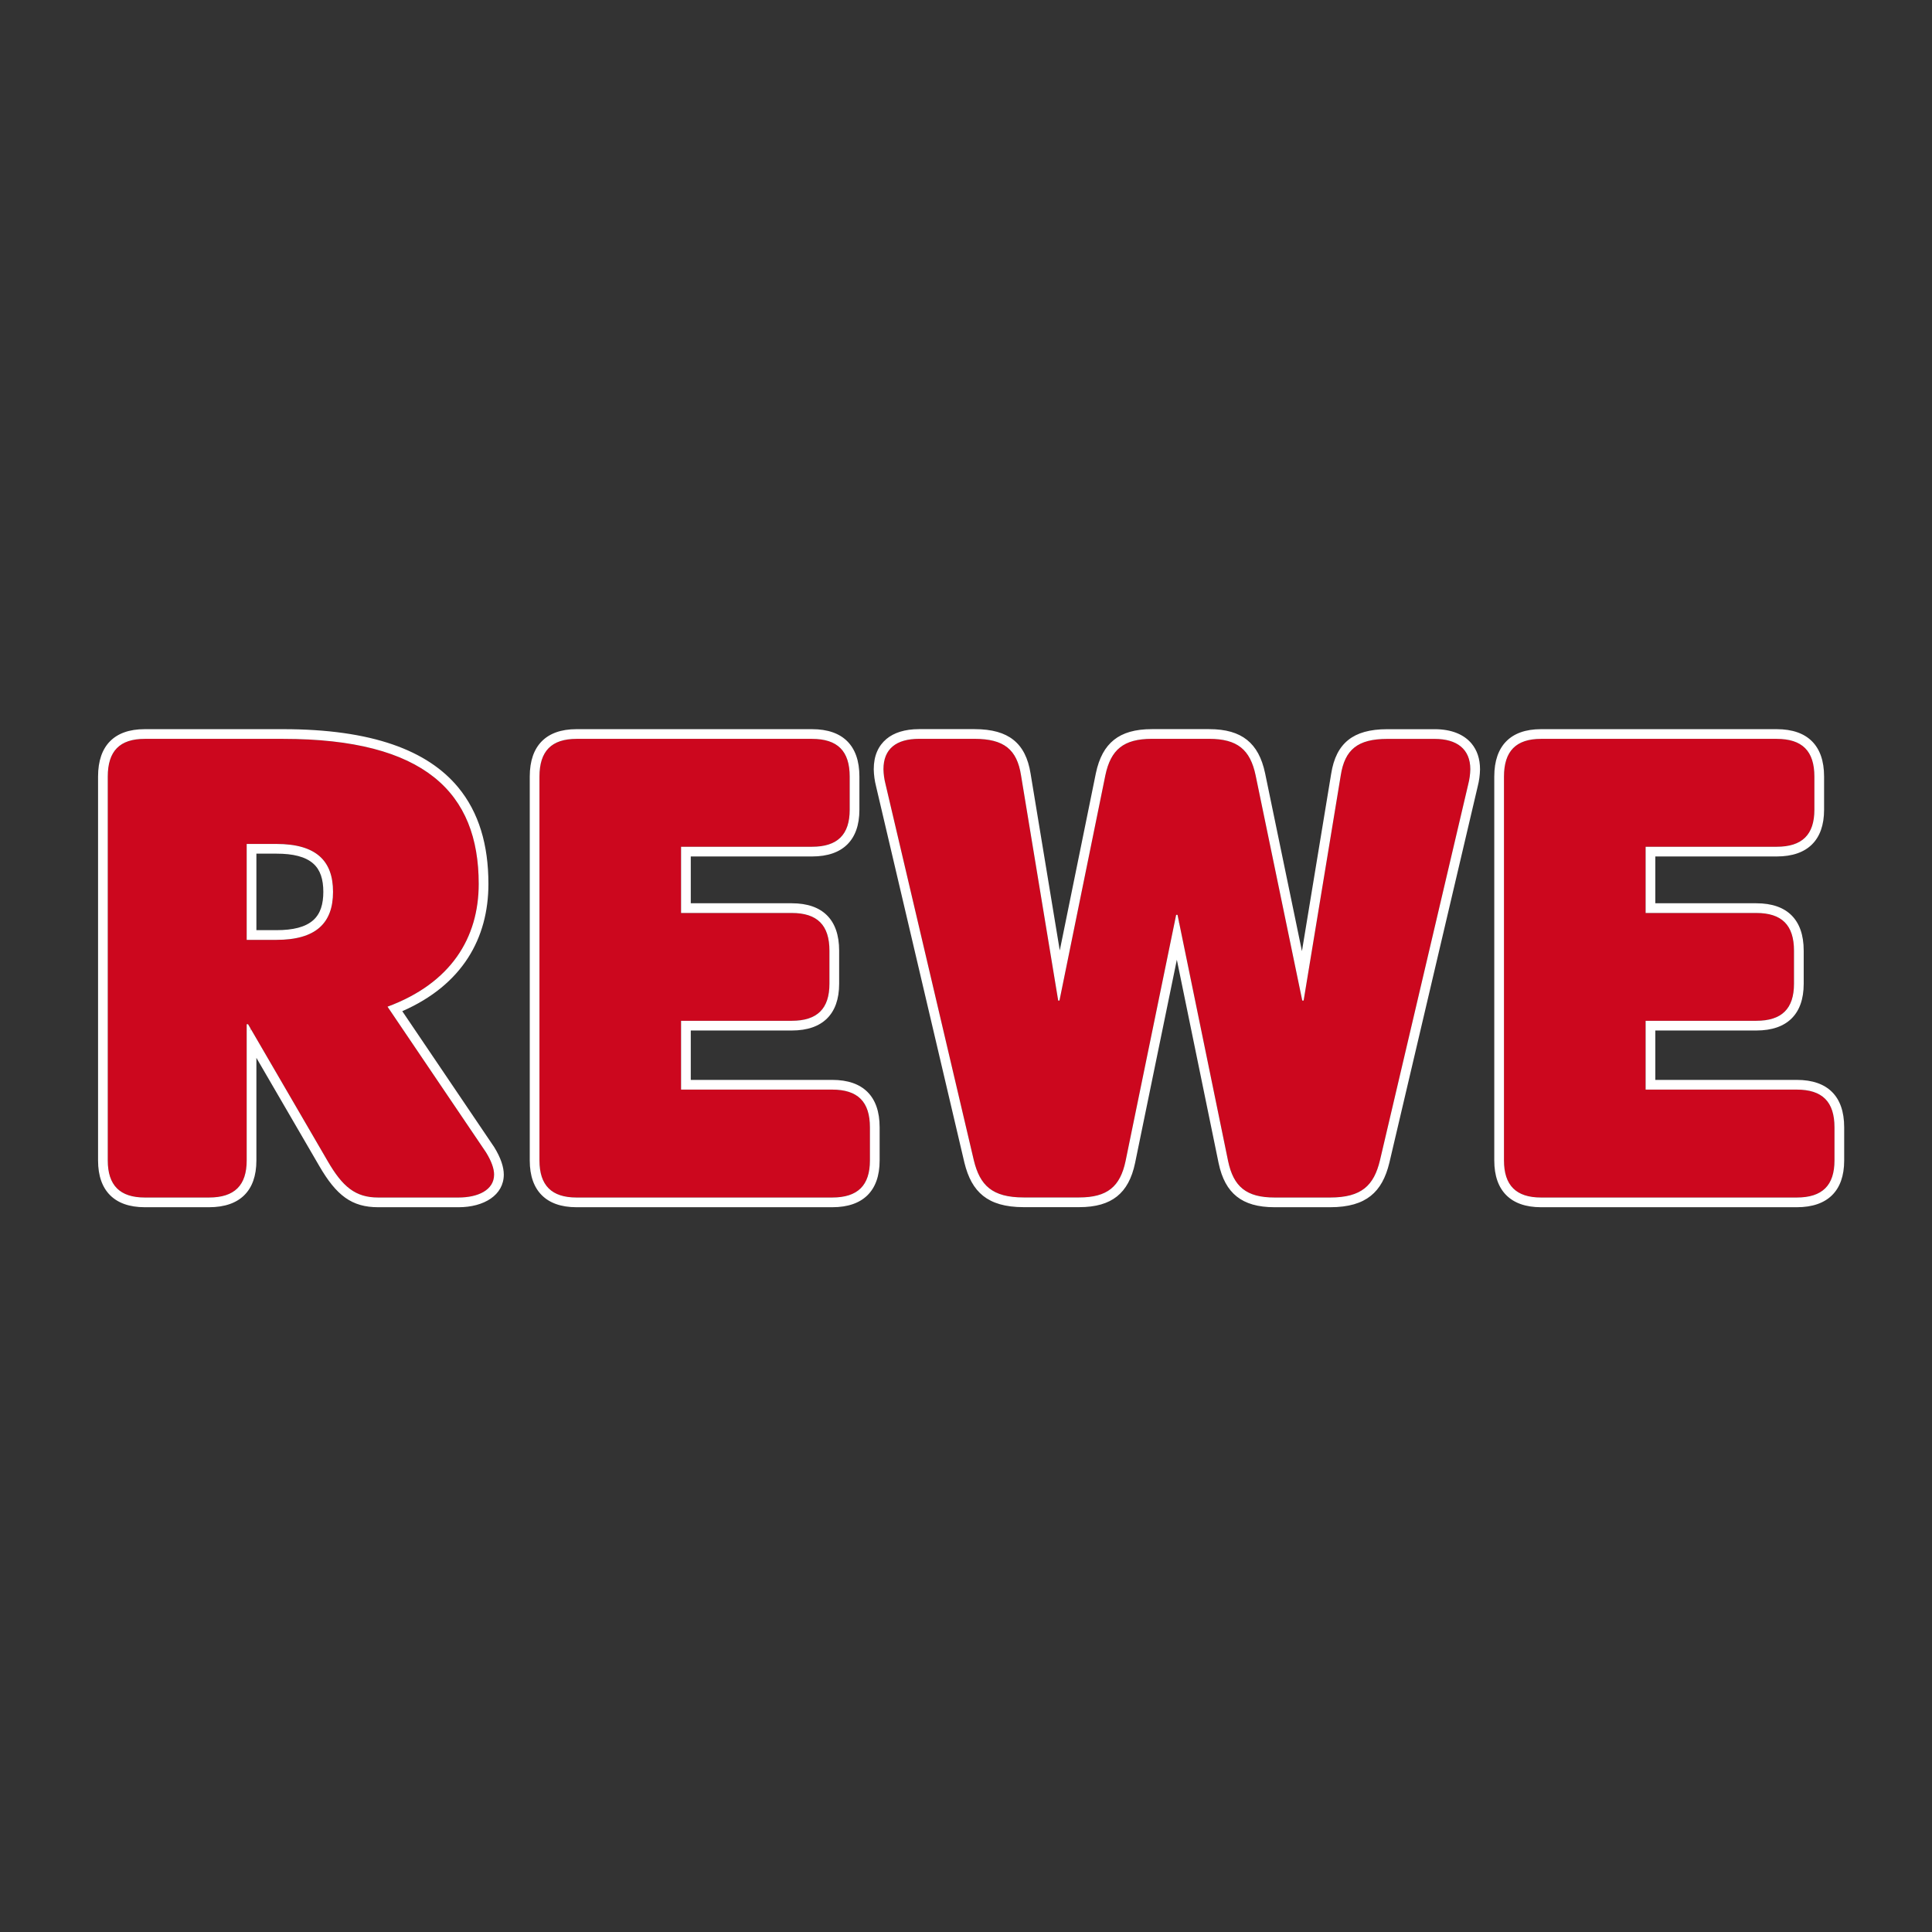
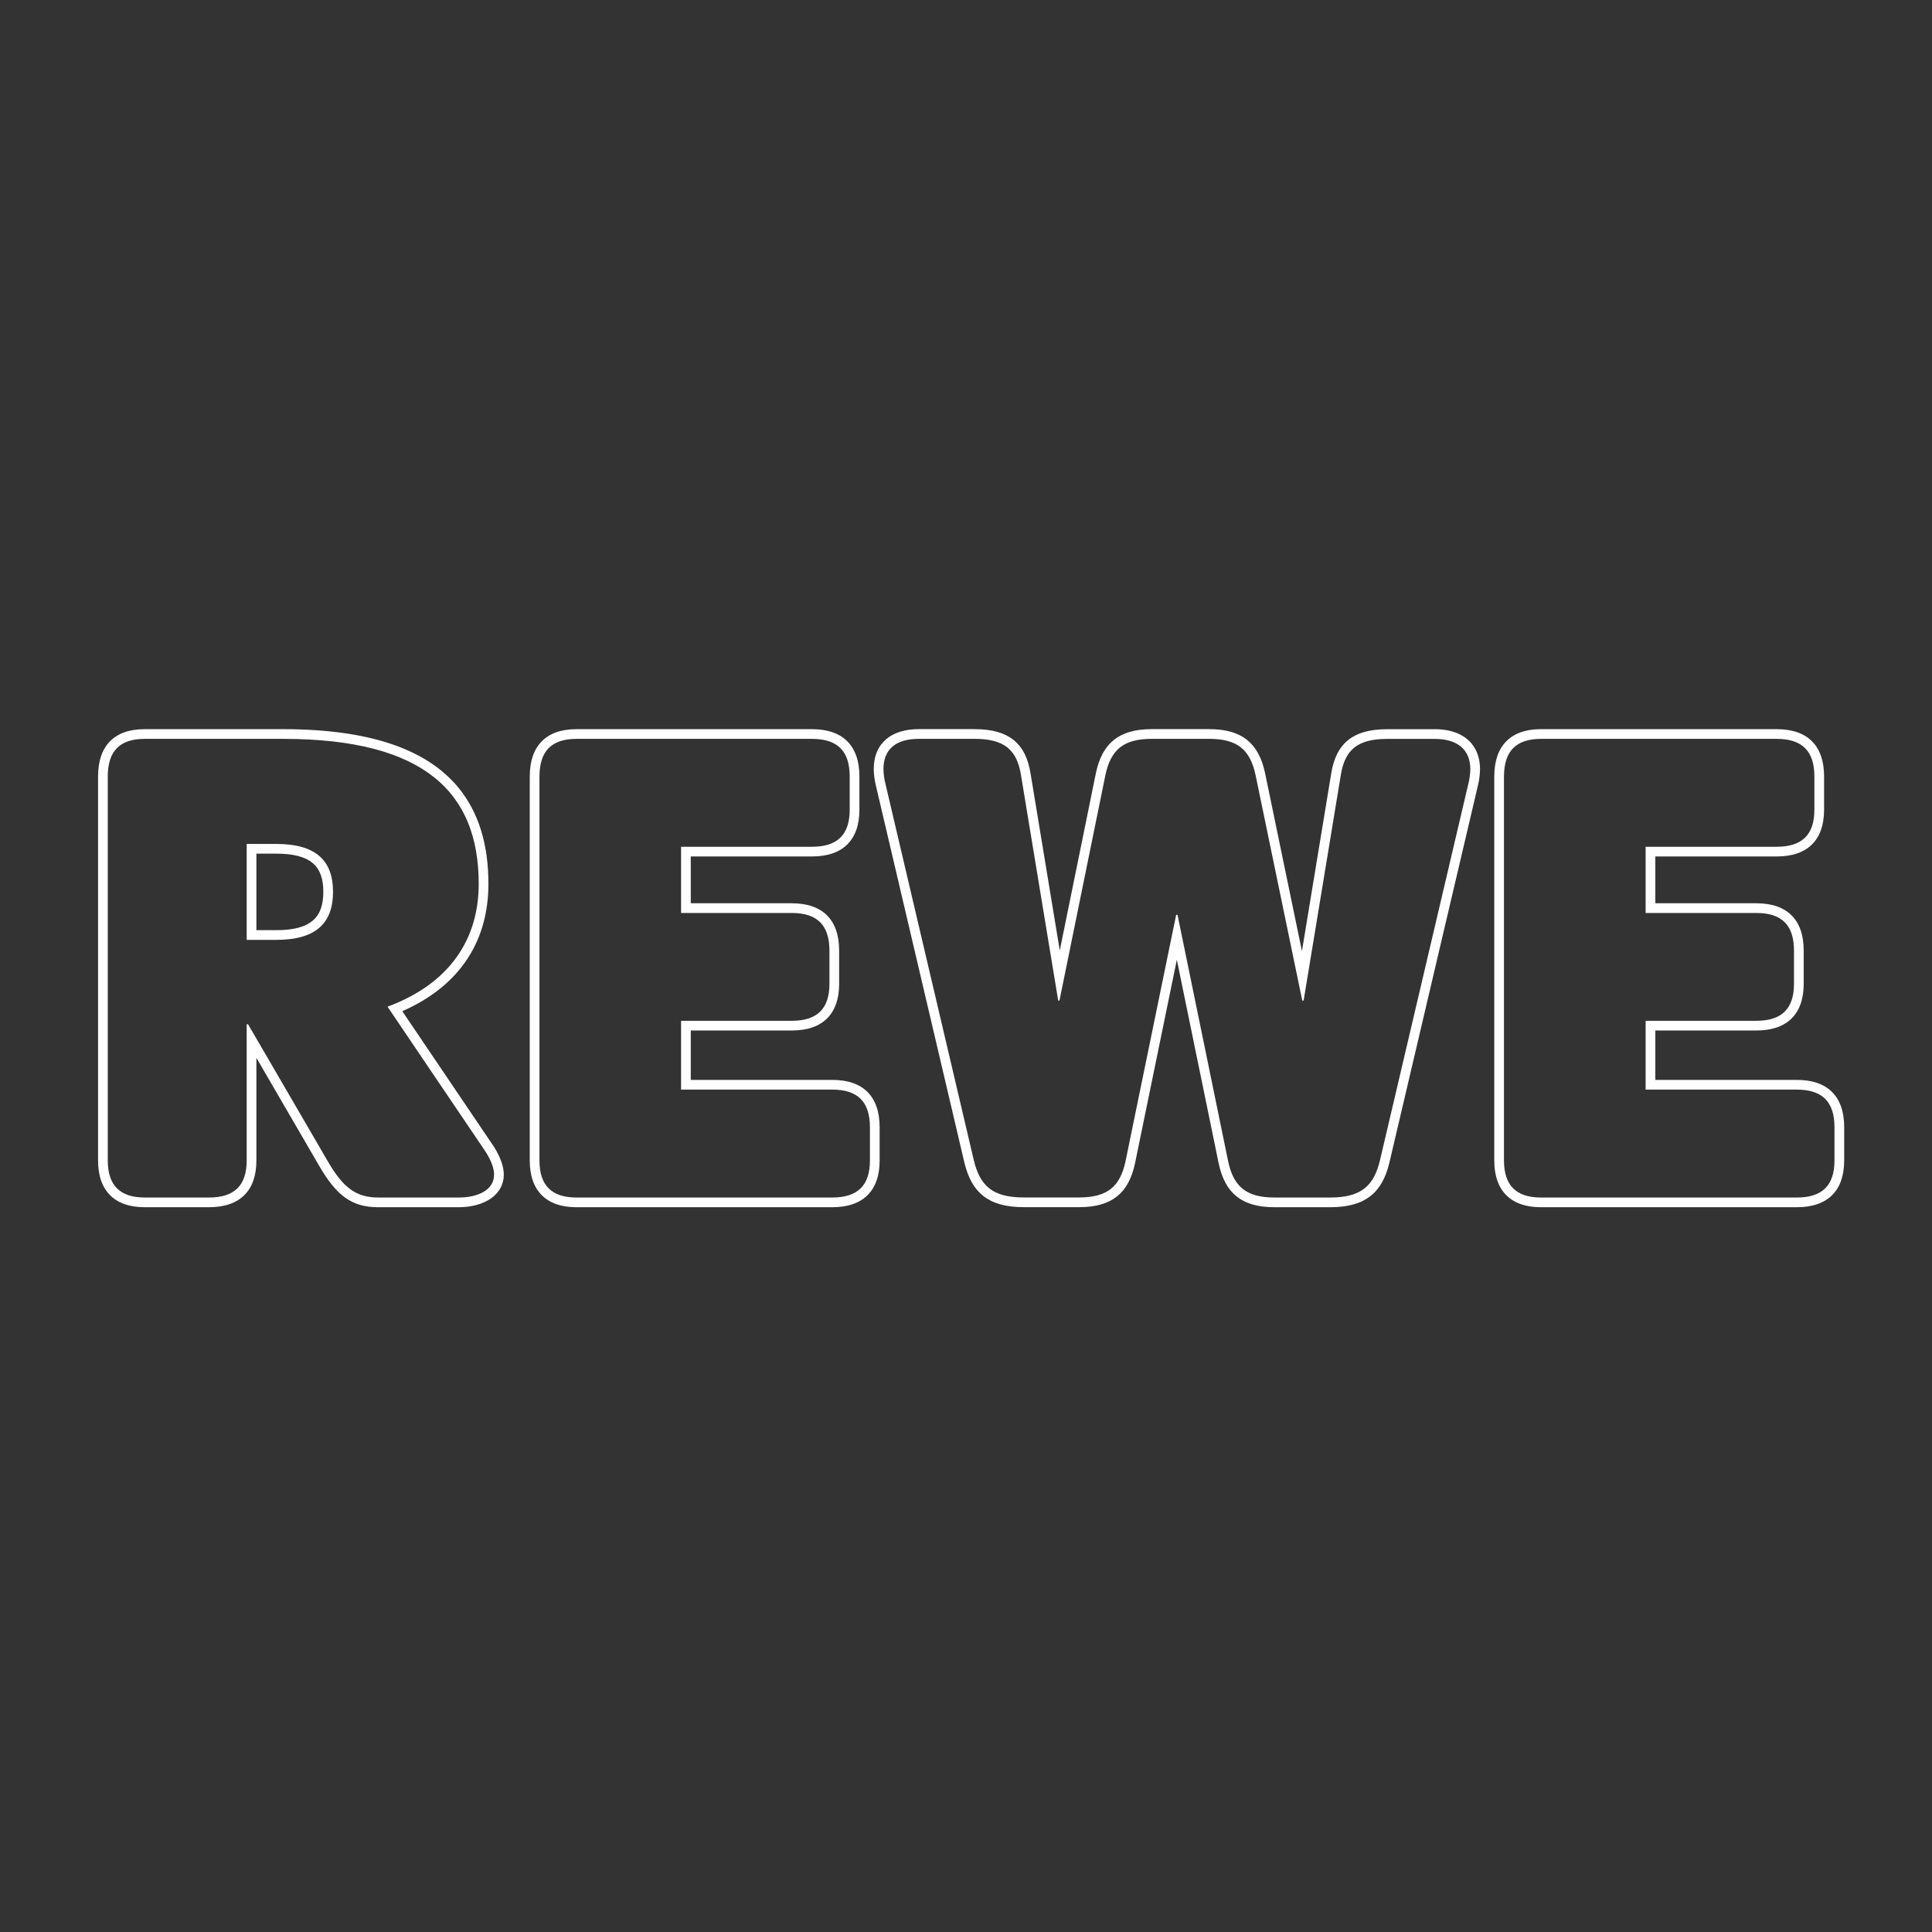
<svg xmlns="http://www.w3.org/2000/svg" width="100%" height="100%" viewBox="0 0 40 40" version="1.1" xml:space="preserve" style="fill-rule:evenodd;clip-rule:evenodd;stroke-linejoin:round;stroke-miterlimit:2;">
  <rect x="0" y="0" width="40" height="40" fill="#333333" stroke="none" />
  <g transform="matrix(0.067,0,0,0.067,0,13.051)">
-     <path d="M64.56,175.26C72.48,175.26 76.23,171.51 76.23,163.8L76.23,121.7L76.65,121.7L101.25,164C105.84,171.92 109.8,175.26 116.88,175.26L141.68,175.26C147.68,175.26 152.68,172.97 152.68,168.17C152.68,166.297 151.847,164.003 150.18,161.29L119.75,116.29C139.39,109 147.93,95 147.93,78.34C147.93,50.2 131.26,33.53 87.49,33.53L44.76,33.53C37,33.52 33.3,37.28 33.3,45.2L33.3,163.8C33.3,171.51 37.05,175.26 44.76,175.26L64.56,175.26ZM76.23,95.64L76.23,66L85.4,66C97.7,66 102.91,71.21 102.91,80.8C102.91,90.39 97.7,95.64 85.4,95.64L76.23,95.64ZM257.15,175.26C265.07,175.26 268.82,171.51 268.82,163.8L268.82,153.58C268.82,145.66 265.07,141.91 257.15,141.91L210.46,141.91L210.46,120.65L244.64,120.65C252.56,120.65 256.31,116.9 256.31,109.19L256.31,99C256.31,91.08 252.56,87.33 244.64,87.33L210.46,87.33L210.46,66.87L250.9,66.87C258.82,66.87 262.57,63.12 262.57,55.41L262.57,45.2C262.57,37.28 258.82,33.53 250.9,33.53L178.16,33.53C170.45,33.53 166.7,37.28 166.7,45.2L166.7,163.8C166.7,171.51 170.45,175.26 178.16,175.26L257.15,175.26ZM388,44.78C386.33,36.86 382.37,33.52 373.62,33.52L355.95,33.52C347.2,33.52 343.24,36.85 341.57,44.78L327.39,114.4L327,114.4L315.51,44.78C314.26,36.86 310.3,33.52 301.13,33.52L284,33.52C276.91,33.52 273,36.65 273,42.9C273.032,44.446 273.244,45.983 273.63,47.48L300.93,163.78C302.81,171.49 306.56,175.24 316.35,175.24L333.44,175.24C342.19,175.24 346.15,171.9 347.82,163.98L363.45,87.9L363.87,87.9L379.5,164C381.17,171.92 385.13,175.26 393.88,175.26L411,175.26C420.8,175.26 424.55,171.51 426.42,163.8L453.72,47.5C454.107,46.003 454.319,44.466 454.35,42.92C454.35,36.67 450.18,33.54 443.35,33.54L428.69,33.54C419.52,33.54 415.56,36.87 414.31,44.8L402.84,114.4L402.42,114.4L388,44.78ZM555.21,175.26C563.13,175.26 566.88,171.51 566.88,163.8L566.88,153.58C566.88,145.66 563.13,141.91 555.21,141.91L508.52,141.91L508.52,120.65L542.7,120.65C550.62,120.65 554.37,116.9 554.37,109.19L554.37,99C554.37,91.08 550.62,87.33 542.7,87.33L508.52,87.33L508.52,66.87L549,66.87C556.92,66.87 560.67,63.12 560.67,55.41L560.67,45.2C560.67,37.28 556.92,33.53 549,33.53L476.21,33.53C468.5,33.53 464.75,37.28 464.75,45.2L464.75,163.8C464.75,171.51 468.5,175.26 476.21,175.26L555.21,175.26Z" style="fill:rgb(204,7,30);fill-rule:nonzero;" />
    <path d="M79.229,132.1L98.657,165.508C103.956,174.65 108.704,178.259 116.88,178.259C116.88,178.259 141.68,178.259 141.68,178.259C149.591,178.259 155.679,174.499 155.679,168.17C155.679,165.88 154.773,163.037 152.735,159.72L124.311,117.681C142.87,109.539 150.929,95.178 150.929,78.34C150.929,66.303 147.99,56.255 141.571,48.498C132.149,37.113 114.974,30.531 87.49,30.531L44.76,30.531C39.896,30.525 36.358,31.869 33.981,34.289C31.622,36.691 30.301,40.27 30.301,45.2L30.301,163.8C30.301,168.628 31.637,172.161 34.018,174.542C36.399,176.923 39.932,178.259 44.76,178.259C44.76,178.259 64.56,178.259 64.56,178.259C69.492,178.259 73.07,176.924 75.471,174.556C77.888,172.172 79.229,168.635 79.229,163.8L79.229,132.1ZM257.15,178.259C262.082,178.259 265.66,176.924 268.061,174.556C270.478,172.172 271.819,168.635 271.819,163.8C271.819,163.8 271.819,153.58 271.819,153.58C271.819,148.641 270.48,145.059 268.076,142.654C265.671,140.25 262.089,138.911 257.15,138.911L213.459,138.911C213.459,138.911 213.459,123.649 213.459,123.649C213.459,123.649 244.64,123.649 244.64,123.649C249.572,123.649 253.15,122.314 255.551,119.946C257.968,117.562 259.309,114.025 259.309,109.19L259.309,99C259.309,94.061 257.97,90.479 255.566,88.074C253.161,85.67 249.579,84.331 244.64,84.331C244.64,84.331 213.459,84.331 213.459,84.331C213.459,84.331 213.459,69.869 213.459,69.869C213.459,69.869 250.9,69.869 250.9,69.869C255.832,69.869 259.41,68.534 261.811,66.166C264.228,63.782 265.569,60.245 265.569,55.41C265.569,55.41 265.569,45.2 265.569,45.2C265.569,40.261 264.23,36.679 261.826,34.274C259.421,31.87 255.839,30.531 250.9,30.531L178.16,30.531C173.325,30.531 169.788,31.872 167.404,34.289C165.036,36.69 163.701,40.268 163.701,45.2L163.701,163.8C163.701,168.628 165.037,172.161 167.418,174.542C169.799,176.923 173.332,178.259 178.16,178.259C178.16,178.259 257.15,178.259 257.15,178.259ZM555.21,178.259C560.142,178.259 563.72,176.924 566.121,174.556C568.538,172.172 569.879,168.635 569.879,163.8L569.879,153.58C569.879,148.641 568.54,145.059 566.136,142.654C563.731,140.25 560.149,138.911 555.21,138.911L511.519,138.911C511.519,138.911 511.519,123.649 511.519,123.649C511.519,123.649 542.7,123.649 542.7,123.649C547.632,123.649 551.21,122.314 553.611,119.946C556.028,117.562 557.369,114.025 557.369,109.19L557.369,99C557.369,94.061 556.03,90.479 553.626,88.074C551.221,85.67 547.639,84.331 542.7,84.331C542.7,84.331 511.519,84.331 511.519,84.331C511.519,84.331 511.519,69.869 511.519,69.869C511.519,69.869 549,69.869 549,69.869C553.932,69.869 557.51,68.534 559.911,66.166C562.328,63.782 563.669,60.245 563.669,55.41L563.669,45.2C563.669,40.261 562.33,36.679 559.926,34.274C557.521,31.87 553.939,30.531 549,30.531L476.21,30.531C471.375,30.531 467.838,31.872 465.454,34.289C463.086,36.69 461.751,40.268 461.751,45.2C461.751,45.2 461.751,163.8 461.751,163.8C461.751,168.628 463.087,172.161 465.468,174.542C467.849,176.923 471.382,178.259 476.21,178.259C476.21,178.259 555.21,178.259 555.21,178.259ZM363.66,101.782L376.564,164.611C377.575,169.404 379.397,172.741 382.167,174.946C384.903,177.125 388.658,178.259 393.88,178.259C393.88,178.259 411,178.259 411,178.259C416.773,178.259 420.725,177.011 423.548,174.771C426.418,172.493 428.215,169.125 429.335,164.507L456.636,48.203C457.074,46.495 457.313,44.743 457.348,42.981L457.349,42.95C457.349,39.616 456.395,36.994 454.759,35.01C452.414,32.167 448.525,30.541 443.35,30.541L428.69,30.541C423.244,30.541 419.386,31.683 416.663,33.849C413.851,36.086 412.114,39.47 411.348,44.333L402.318,99.122L390.936,44.166C389.925,39.376 388.103,36.039 385.333,33.834C382.597,31.655 378.842,30.521 373.62,30.521C373.62,30.521 355.95,30.521 355.95,30.521C350.728,30.521 346.974,31.653 344.238,33.829C341.467,36.033 339.644,39.37 338.635,44.162L327.484,98.913L318.469,44.292C317.706,39.455 315.97,36.072 313.158,33.834C310.435,31.666 306.576,30.521 301.13,30.521C301.13,30.521 284,30.521 284,30.521C279.6,30.521 276.227,31.628 273.914,33.569C271.428,35.655 270.001,38.732 270.001,42.9L270.001,42.931C270.038,44.724 270.277,46.475 270.714,48.182C270.714,48.182 298.013,164.478 298.013,164.478C299.142,169.107 300.94,172.474 303.81,174.751C306.633,176.991 310.582,178.239 316.35,178.239L333.44,178.239C338.662,178.239 342.417,177.105 345.153,174.926C347.923,172.721 349.745,169.384 350.755,164.599L363.66,101.782ZM555.21,175.26C563.13,175.26 566.88,171.51 566.88,163.8L566.88,153.58C566.88,145.66 563.13,141.91 555.21,141.91L508.52,141.91L508.52,120.65L542.7,120.65C550.62,120.65 554.37,116.9 554.37,109.19L554.37,99C554.37,91.08 550.62,87.33 542.7,87.33L508.52,87.33L508.52,66.87L549,66.87C556.92,66.87 560.67,63.12 560.67,55.41L560.67,45.2C560.67,37.28 556.92,33.53 549,33.53L476.21,33.53C468.5,33.53 464.75,37.28 464.75,45.2L464.75,163.8C464.75,171.51 468.5,175.26 476.21,175.26L555.21,175.26ZM77.517,123.191L101.25,164C105.84,171.92 109.8,175.26 116.88,175.26L141.68,175.26C147.68,175.26 152.68,172.97 152.68,168.17C152.68,166.297 151.847,164.003 150.18,161.29L119.75,116.29C139.39,109 147.93,95 147.93,78.34C147.93,50.2 131.26,33.53 87.49,33.53L44.76,33.53C37,33.52 33.3,37.28 33.3,45.2L33.3,163.8C33.3,171.51 37.05,175.26 44.76,175.26L64.56,175.26C72.48,175.26 76.23,171.51 76.23,163.8L76.23,121.7L76.65,121.7L77.472,123.114C77.365,123.351 77.257,123.574 77.157,123.772L77.219,123.71L77.517,123.191ZM257.15,175.26C265.07,175.26 268.82,171.51 268.82,163.8L268.82,153.58C268.82,145.66 265.07,141.91 257.15,141.91L210.46,141.91L210.46,120.65L244.64,120.65C252.56,120.65 256.31,116.9 256.31,109.19L256.31,99C256.31,91.08 252.56,87.33 244.64,87.33L210.46,87.33L210.46,66.87L250.9,66.87C258.82,66.87 262.57,63.12 262.57,55.41L262.57,45.2C262.57,37.28 258.82,33.53 250.9,33.53L178.16,33.53C170.45,33.53 166.7,37.28 166.7,45.2L166.7,163.8C166.7,171.51 170.45,175.26 178.16,175.26L257.15,175.26ZM364.337,90.175L379.5,164C381.17,171.92 385.13,175.26 393.88,175.26L411,175.26C420.8,175.26 424.55,171.51 426.42,163.8L453.72,47.5C454.107,46.003 454.319,44.466 454.35,42.92C454.35,36.67 450.18,33.54 443.35,33.54L428.69,33.54C419.52,33.54 415.56,36.87 414.31,44.8L402.84,114.4L402.42,114.4L388,44.78C386.33,36.86 382.37,33.52 373.62,33.52L355.95,33.52C347.2,33.52 343.24,36.85 341.57,44.78L327.39,114.4L327,114.4L315.51,44.78C314.26,36.86 310.3,33.52 301.13,33.52L284,33.52C276.91,33.52 273,36.65 273,42.9C273.032,44.446 273.244,45.983 273.63,47.48L300.93,163.78C302.81,171.49 306.56,175.24 316.35,175.24L333.44,175.24C342.19,175.24 346.15,171.9 347.82,163.98L362.983,90.175L363.057,90.236L362.994,90.121L363.45,87.9L363.87,87.9L364.318,90.083L364.222,90.27L364.337,90.175ZM76.23,95.64L76.23,66L85.4,66C97.7,66 102.91,71.21 102.91,80.8C102.91,90.39 97.7,95.64 85.4,95.64L76.23,95.64ZM79.229,92.641L79.229,68.999C79.229,68.999 85.4,68.999 85.4,68.999C90.616,68.999 94.376,69.933 96.785,72.054C99.03,74.031 99.911,77.01 99.911,80.8C99.911,84.594 99.028,87.583 96.781,89.57C94.373,91.699 90.614,92.641 85.4,92.641L79.229,92.641Z" style="fill:white;" />
  </g>
</svg>